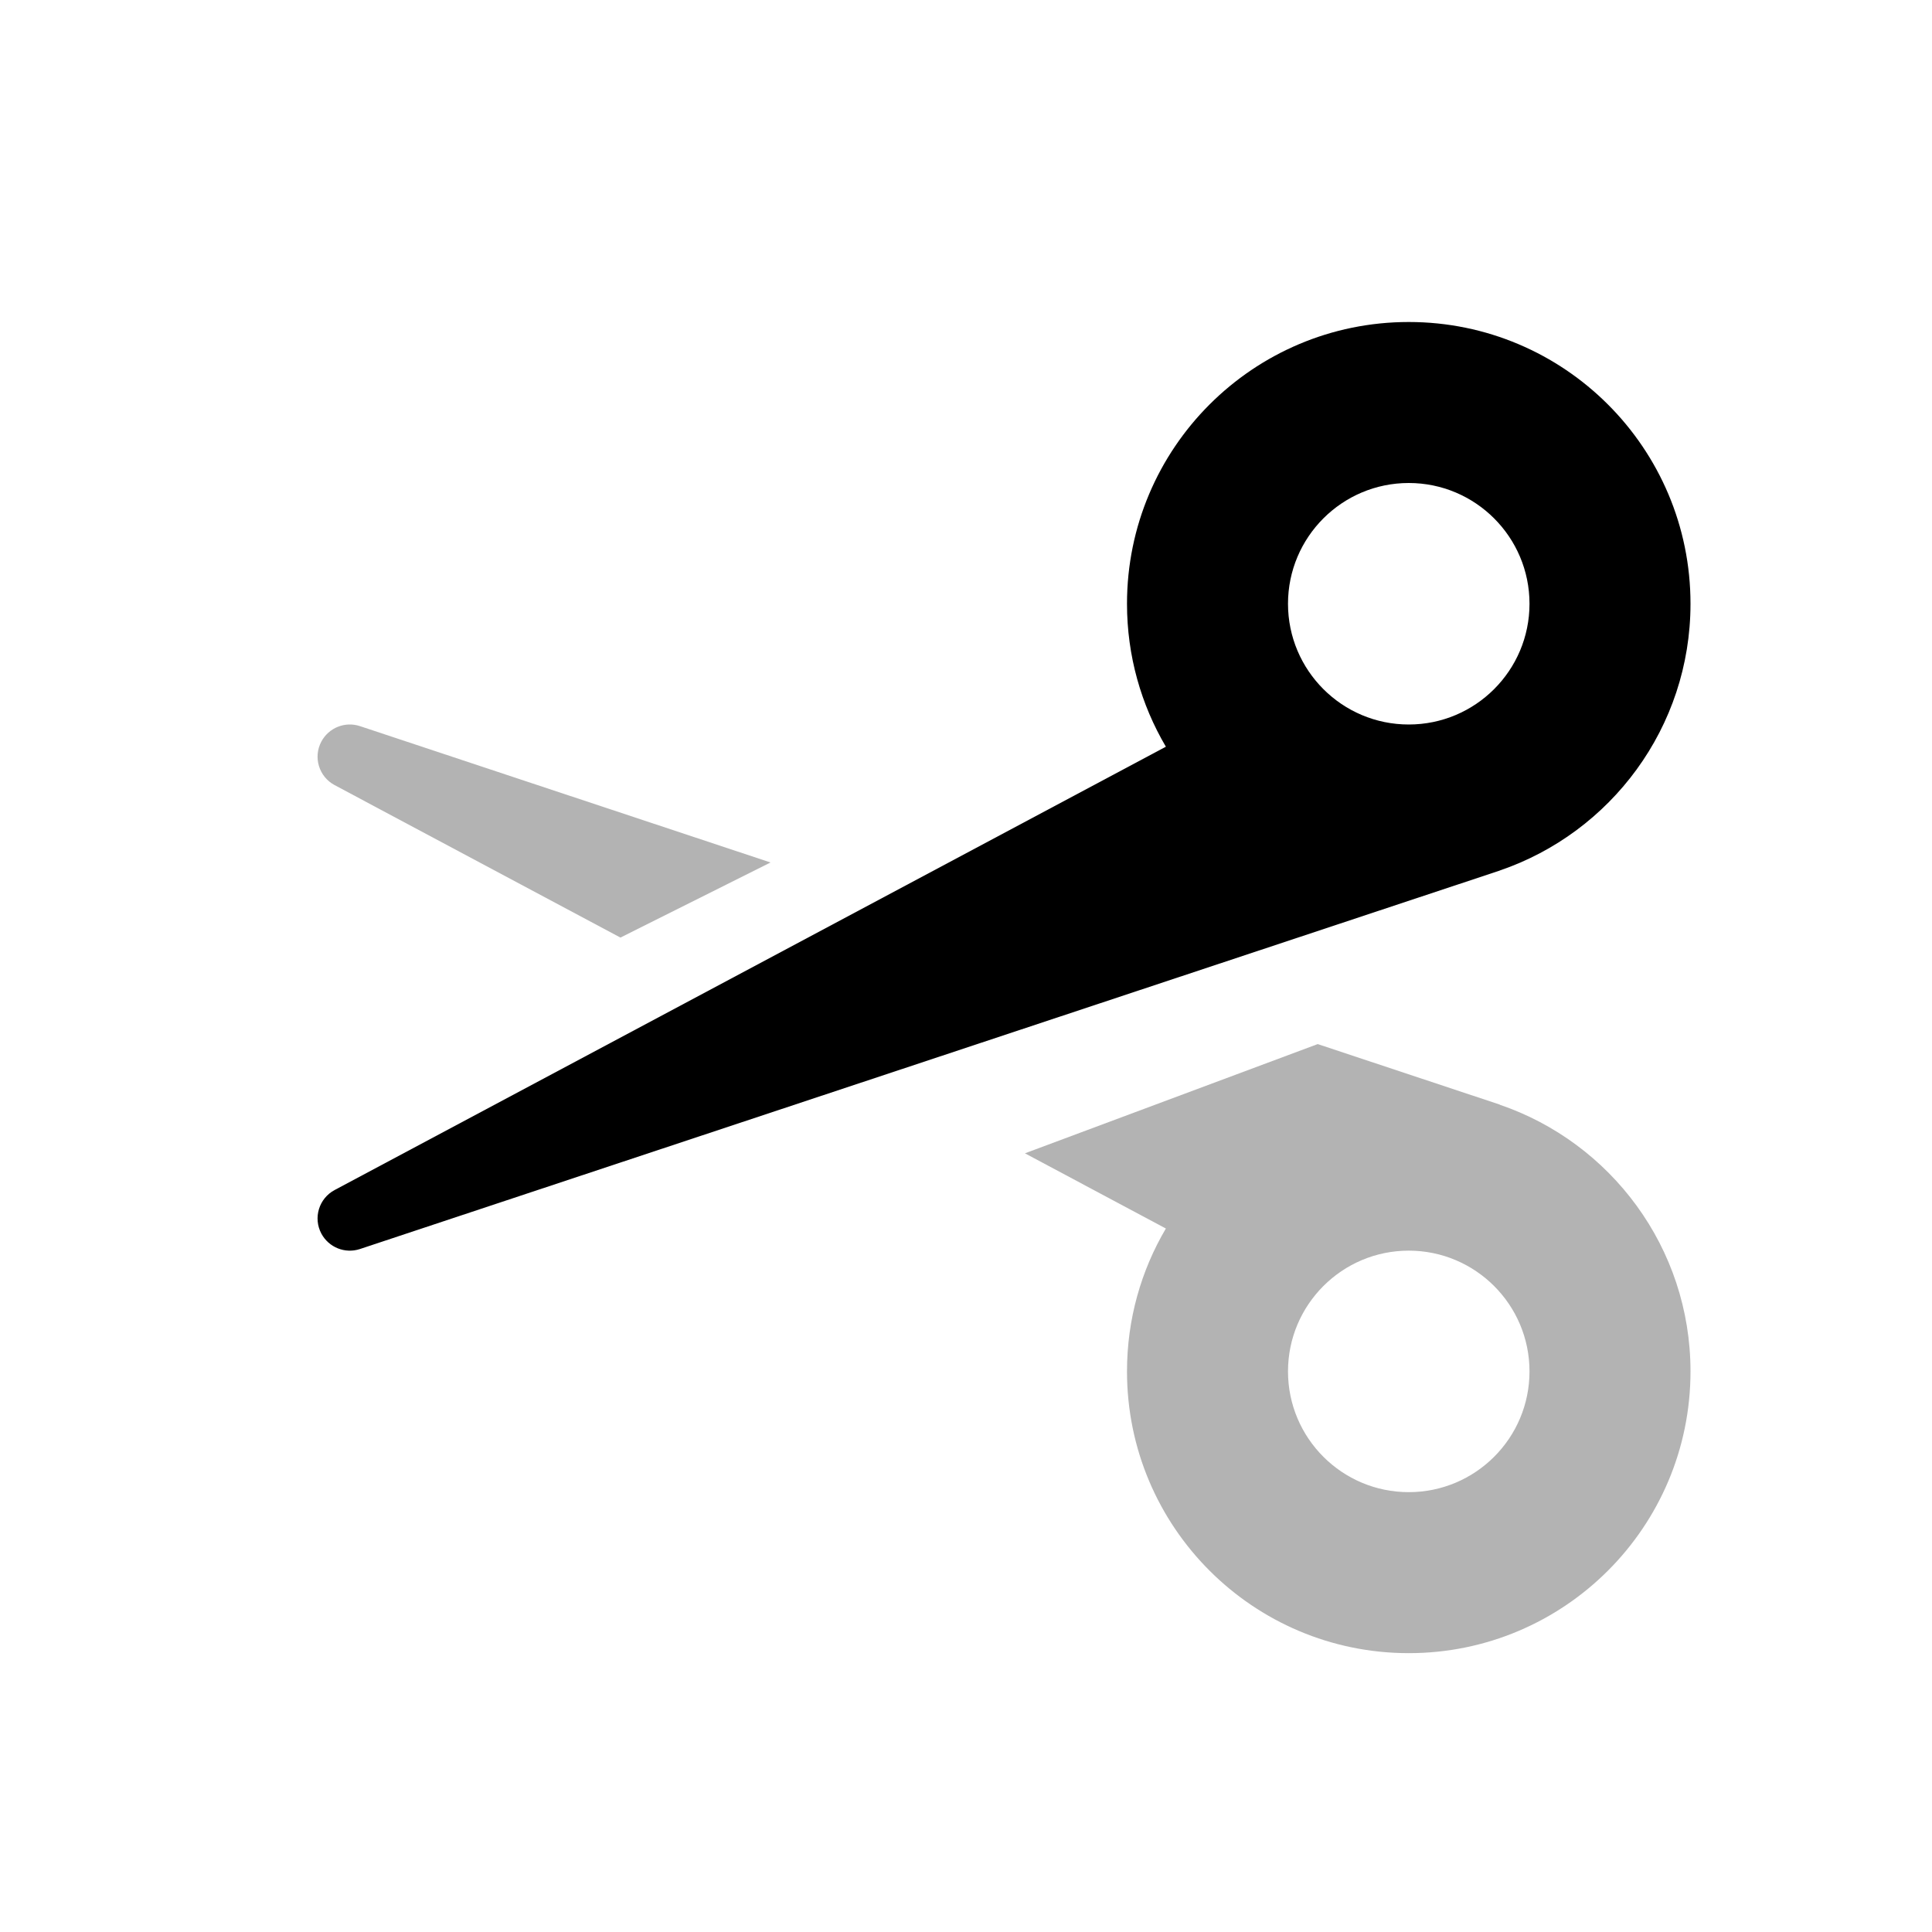
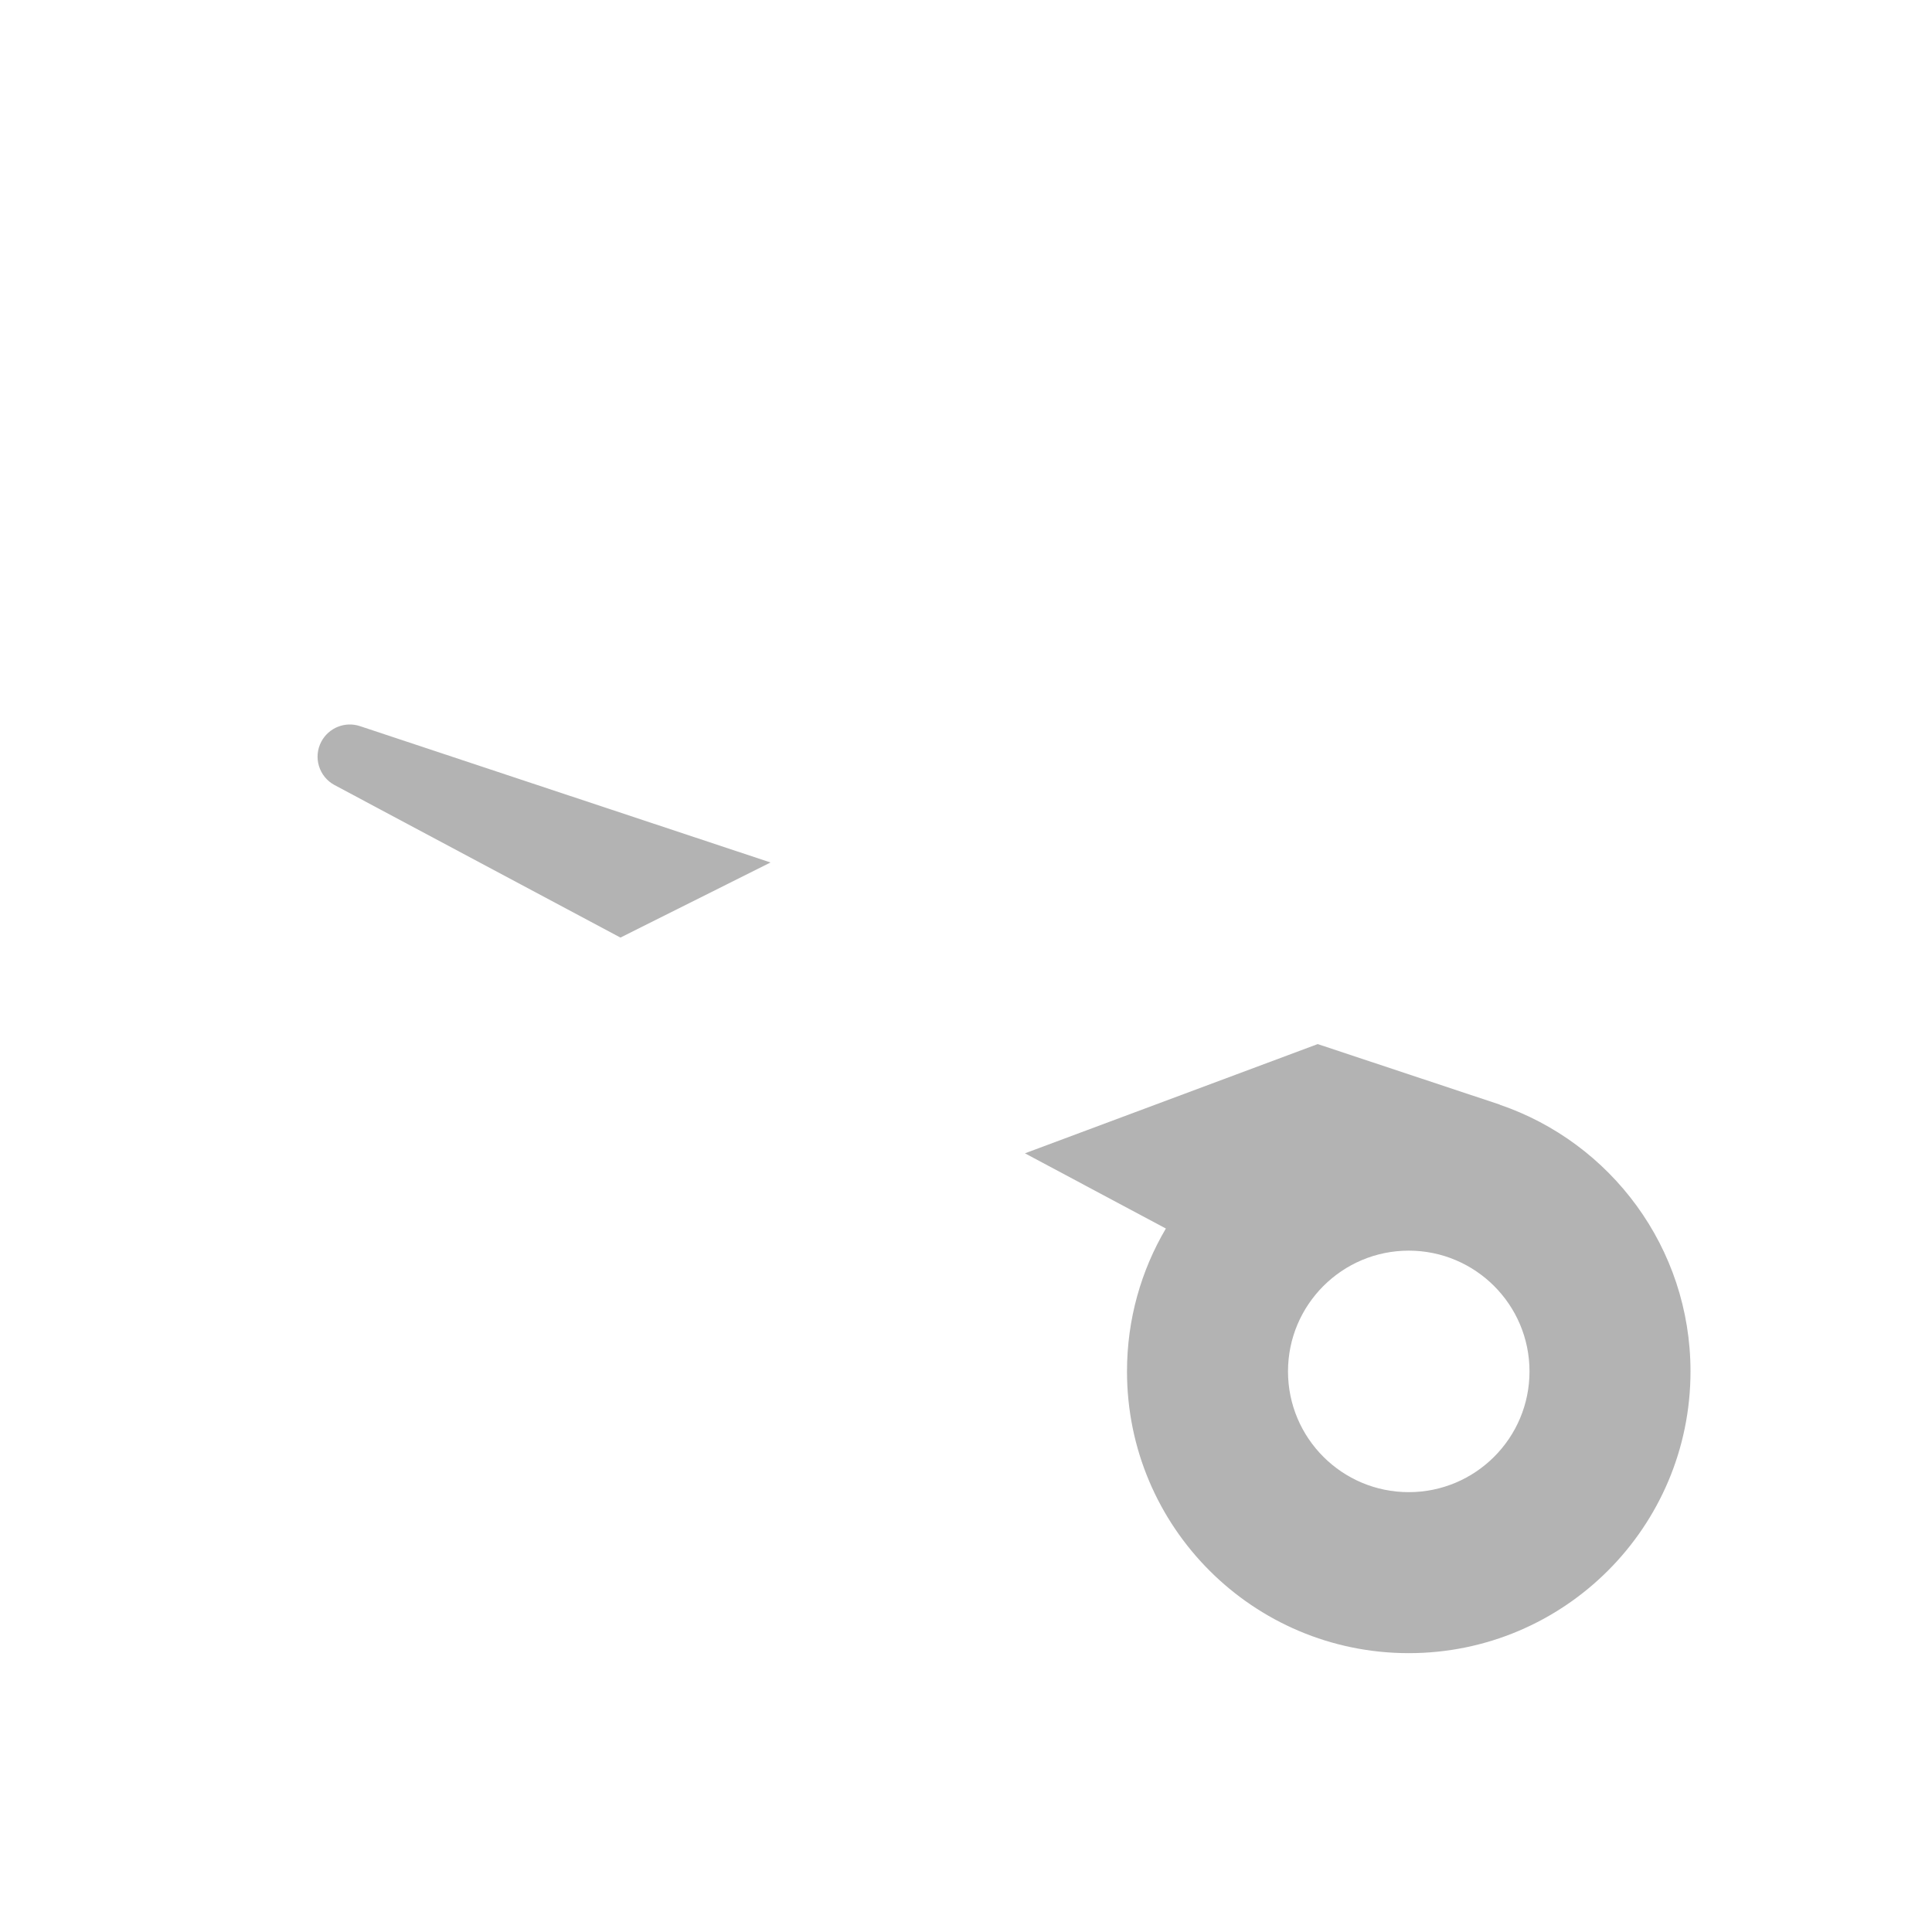
<svg xmlns="http://www.w3.org/2000/svg" width="24px" height="24px" viewBox="0 0 24 24" version="1.1">
  <g id="Stockholm-icons-/-General-/-Scissors" stroke="none" stroke-width="1" fill="none" fill-rule="evenodd">
-     <rect id="bound" x="0" y="0" width="24" height="24" />
    <path d="M7.707,11.647 L4.157,9.753 C3.962,9.649 3.888,9.407 3.992,9.212 C4.084,9.04 4.286,8.959 4.471,9.02 L9.572,10.714 L7.707,11.647 Z M12.732,14.327 L16.369,12.97 L18.632,13.722 L18.63,13.723 C20.008,14.193 21,15.499 21,17.036 C21,18.969 19.433,20.536 17.5,20.536 C15.567,20.536 14,18.969 14,17.036 C14,16.388 14.176,15.781 14.483,15.261 L12.732,14.327 Z M17.5,15.536 C16.672,15.536 16,16.208 16,17.036 C16,17.865 16.672,18.536 17.5,18.536 C18.328,18.536 19,17.865 19,17.036 C19,16.208 18.328,15.536 17.5,15.536 Z" id="Combined-Shape" fill="#000000" fill-rule="nonzero" opacity="0.3" />
-     <path d="M17.5,9 C18.328,9 19,8.328 19,7.5 C19,6.672 18.328,6 17.5,6 C16.672,6 16,6.672 16,7.5 C16,8.328 16.672,9 17.5,9 Z M14.483,9.276 C14.176,8.755 14,8.148 14,7.5 C14,5.567 15.567,4 17.5,4 C19.433,4 21,5.567 21,7.5 C21,9.038 20.008,10.344 18.63,10.814 L18.632,10.814 L4.471,15.516 C4.286,15.577 4.084,15.496 3.992,15.324 C3.888,15.129 3.962,14.887 4.157,14.783 L14.483,9.276 Z" id="Combined-Shape" fill="#000000" fill-rule="nonzero" />
  </g>
</svg>